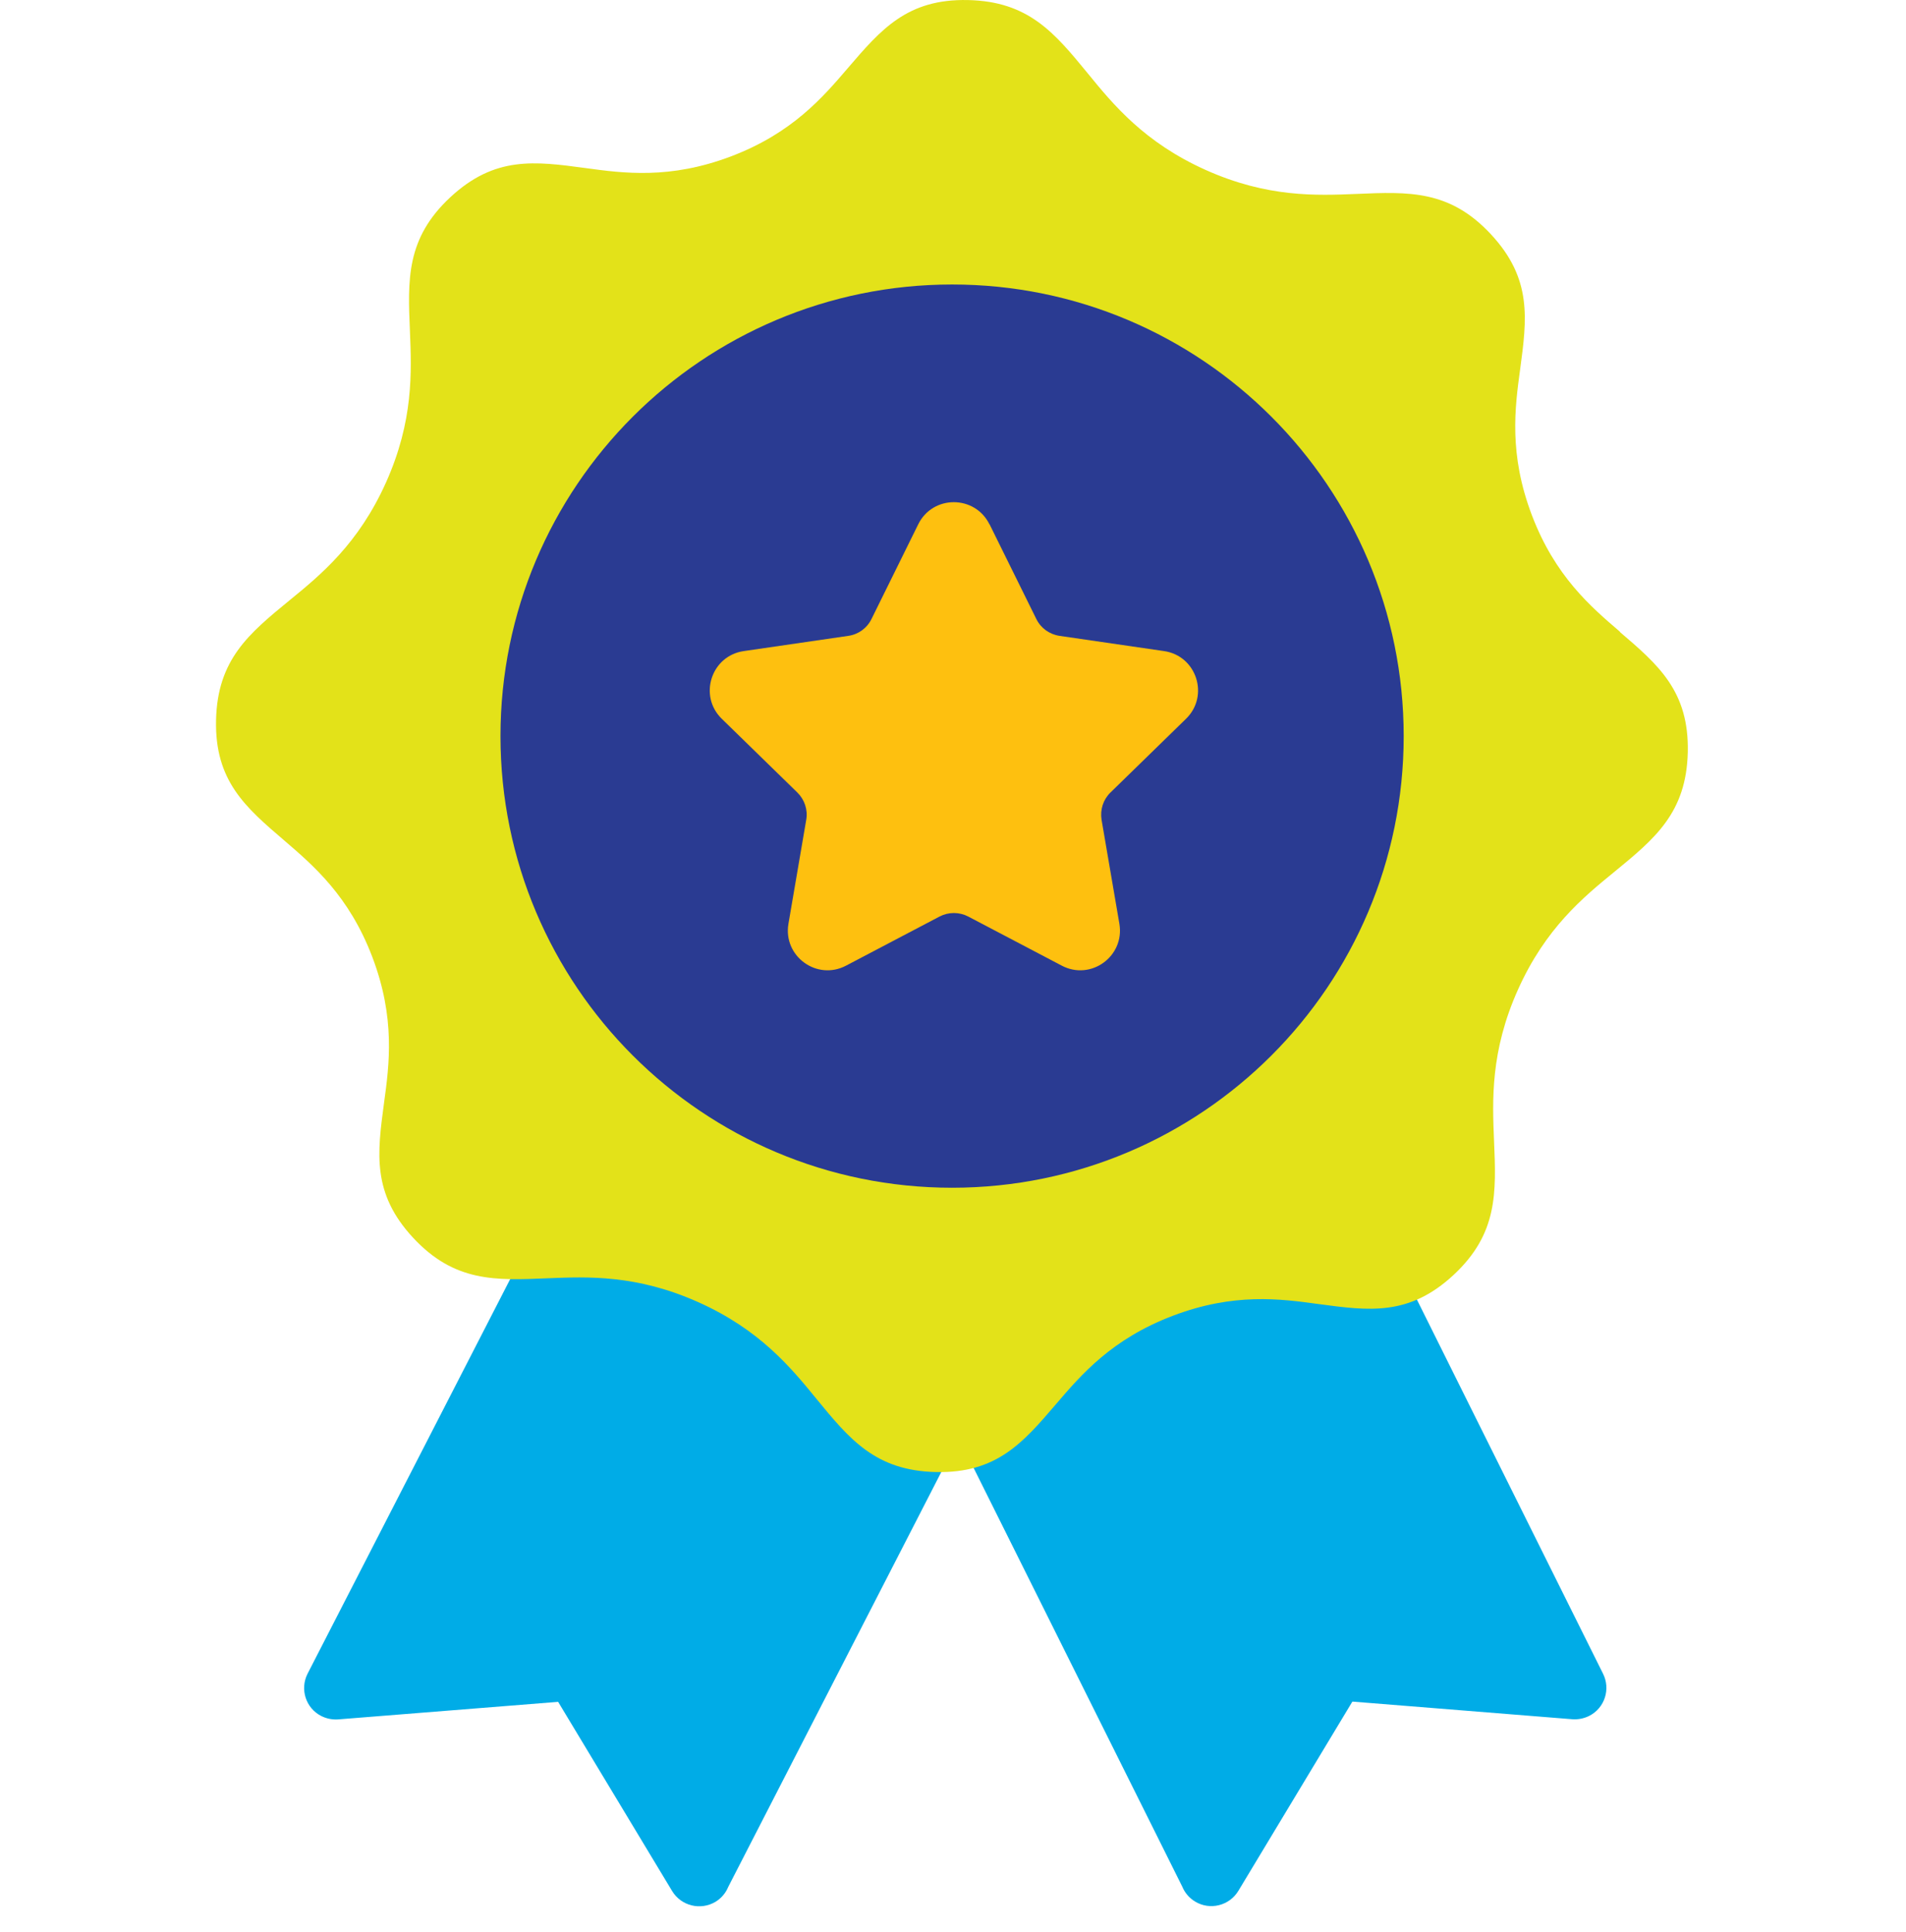
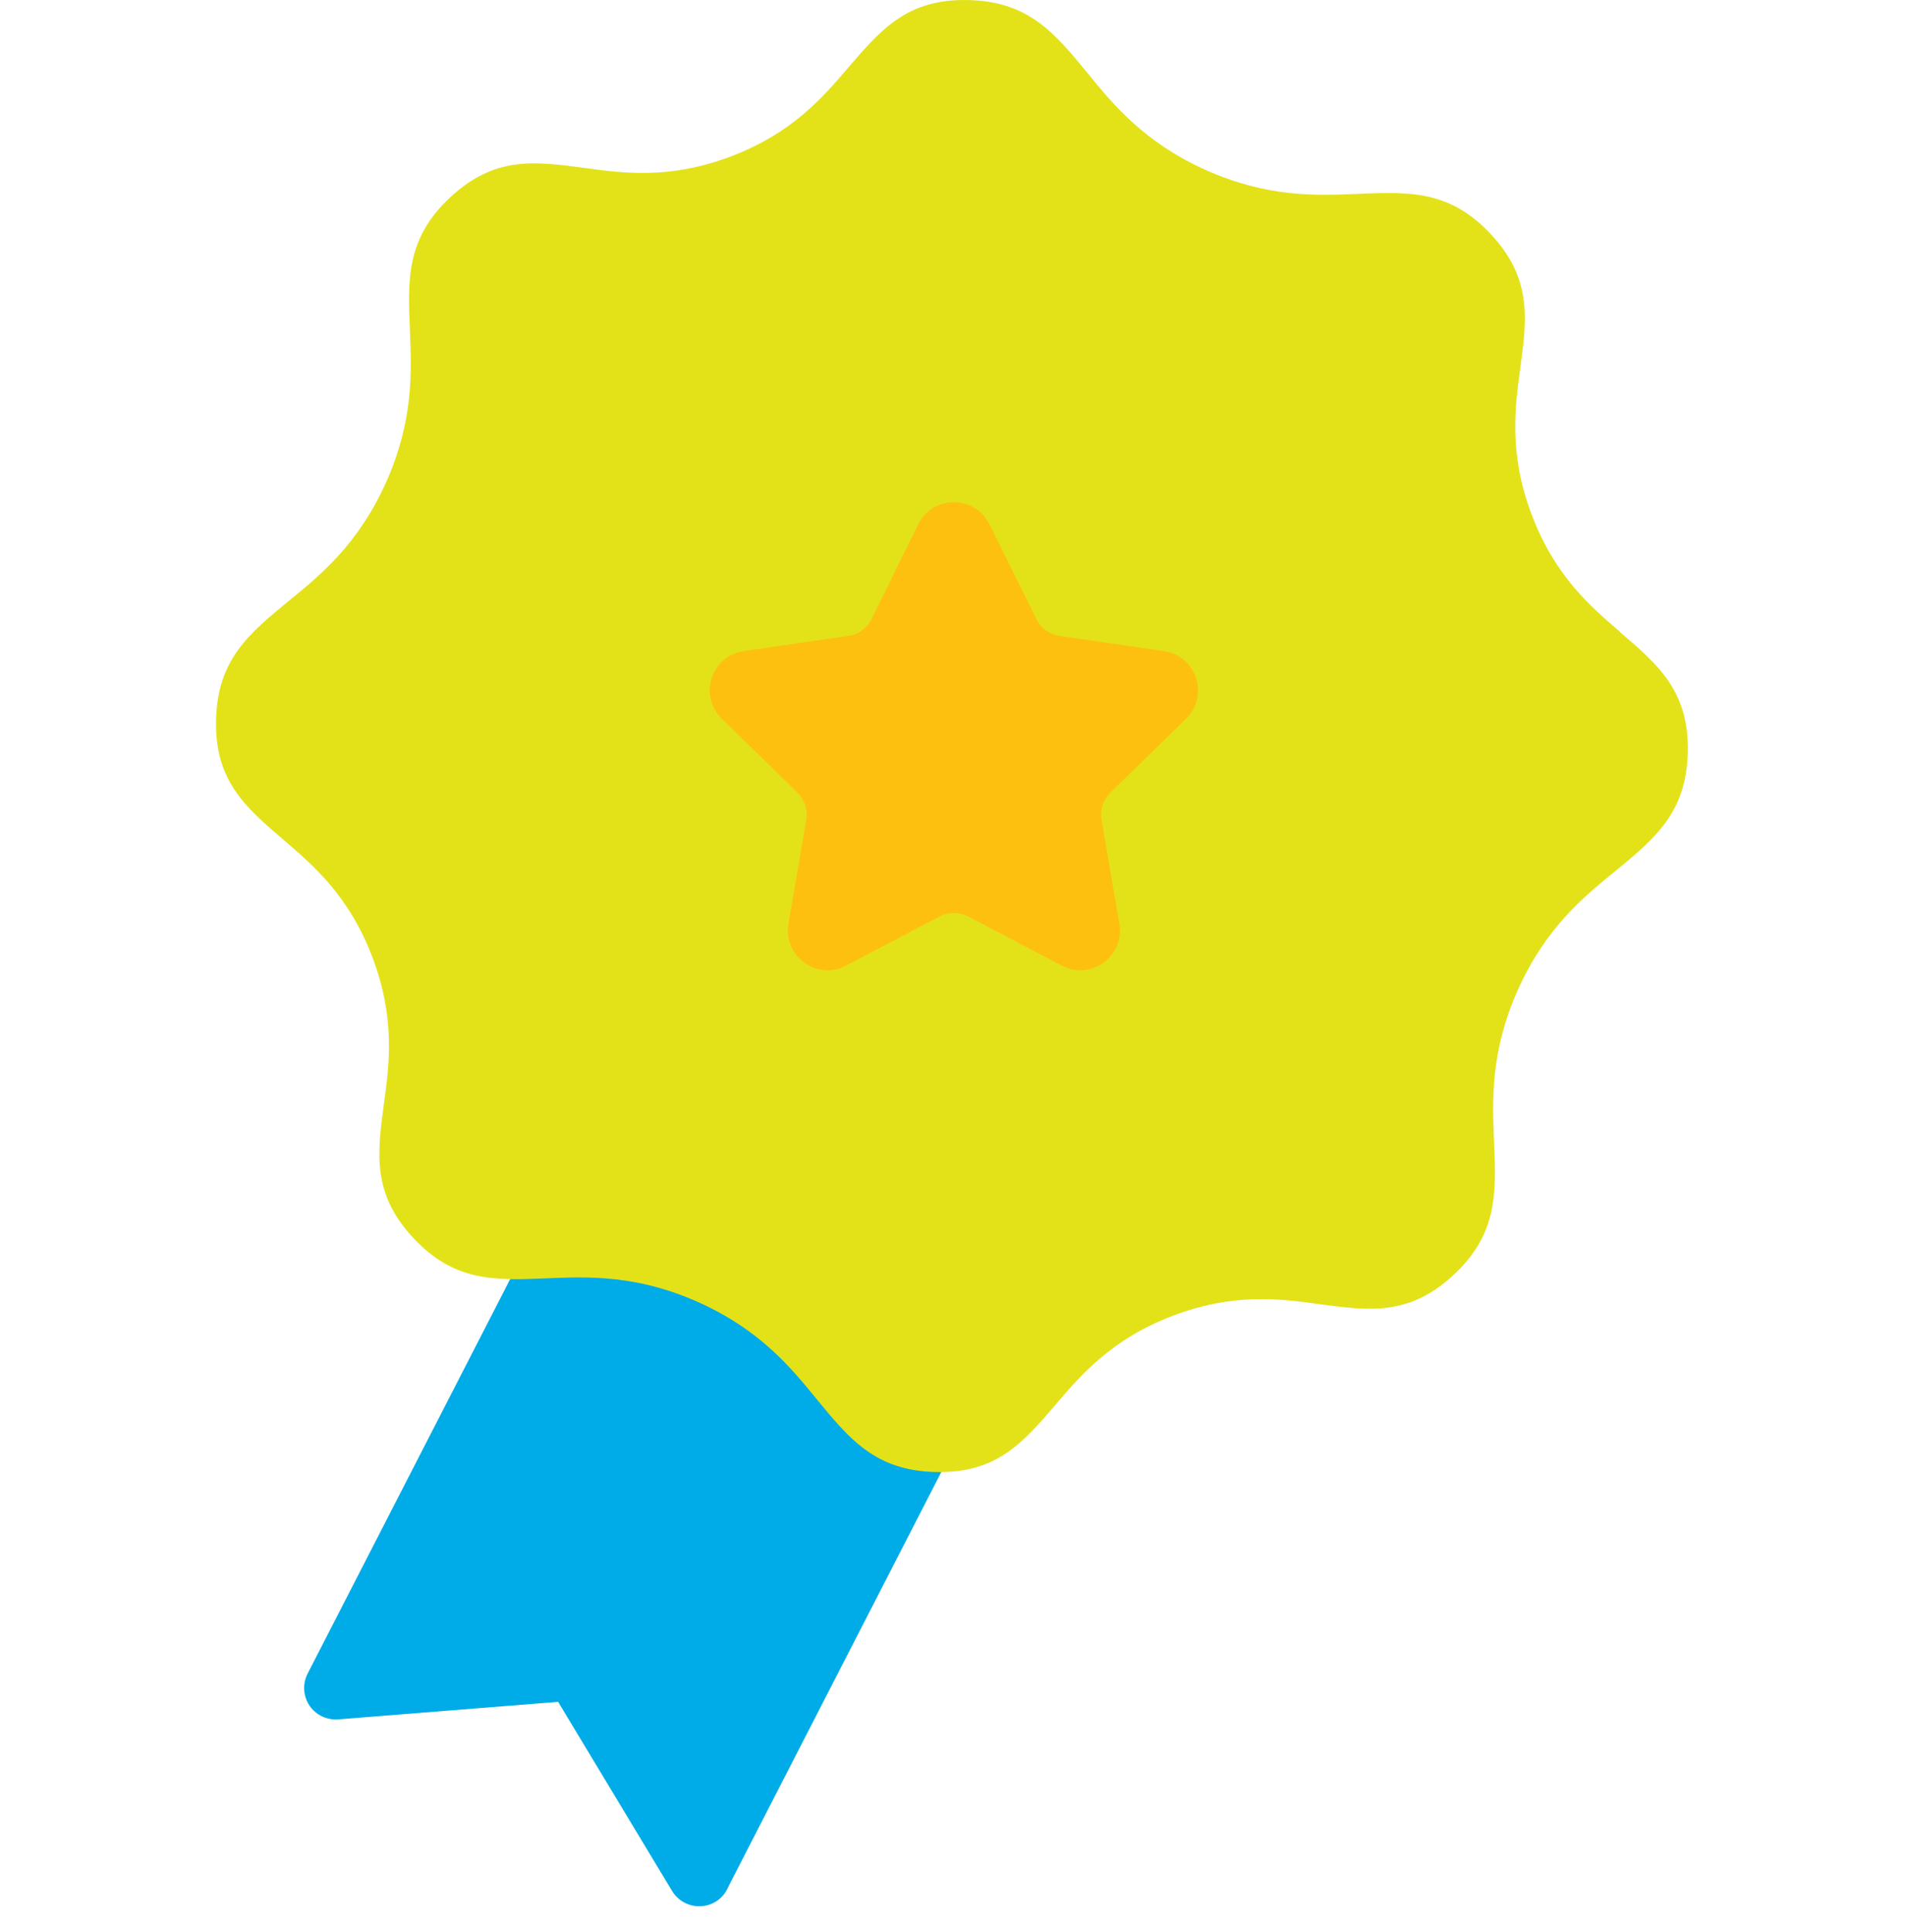
<svg xmlns="http://www.w3.org/2000/svg" width="74" height="75" viewBox="0 0 74 75" fill="none">
  <g id="Frame 699">
    <path id="Vector" d="M36.374 54.8L22.229 47.609C21.628 47.305 20.892 47.541 20.587 48.142L11.941 64.979C11.636 65.58 11.872 66.317 12.473 66.621C12.682 66.726 12.905 66.767 13.123 66.753L21.669 66.071L26.095 73.416C26.445 73.994 27.195 74.18 27.778 73.835C28.009 73.694 28.178 73.489 28.273 73.257L36.906 56.447C37.211 55.846 36.974 55.11 36.374 54.805V54.8Z" fill="#00ACE7" />
-     <path id="Vector_2" d="M62.235 64.974L53.857 48.136C53.552 47.535 52.816 47.299 52.215 47.604L37.629 53.935C37.029 54.24 36.792 54.977 37.097 55.577L45.902 73.247C45.998 73.479 46.166 73.683 46.398 73.824C46.976 74.175 47.731 73.988 48.081 73.406L52.506 66.061L61.052 66.747C61.271 66.761 61.494 66.72 61.703 66.615C62.303 66.311 62.54 65.574 62.235 64.974Z" fill="#00ACE7" />
    <path id="Vector_3" d="M62.899 24.53C61.757 23.552 60.375 22.37 59.474 20C58.574 17.631 58.815 15.829 59.019 14.338C59.283 12.377 59.492 10.826 57.887 9.098C56.286 7.374 54.699 7.442 52.67 7.529C51.11 7.593 49.213 7.674 46.816 6.601C44.429 5.532 43.223 4.063 42.236 2.853C40.945 1.28 39.939 0.052 37.579 0.002C35.223 -0.049 34.204 1.143 32.917 2.644C31.939 3.786 30.756 5.168 28.387 6.069C26.017 6.969 24.216 6.728 22.724 6.524C20.764 6.26 19.213 6.051 17.485 7.656C15.765 9.257 15.829 10.845 15.916 12.873C15.979 14.433 16.061 16.33 14.988 18.727C13.919 21.114 12.45 22.32 11.24 23.307C9.666 24.598 8.438 25.604 8.388 27.964C8.338 30.32 9.53 31.339 11.031 32.626C12.172 33.604 13.555 34.786 14.456 37.156C15.356 39.526 15.115 41.327 14.91 42.819C14.647 44.779 14.437 46.33 16.043 48.058C17.644 49.778 19.231 49.714 21.26 49.627C22.82 49.564 24.716 49.482 27.113 50.555C29.501 51.624 30.706 53.093 31.694 54.303C32.981 55.872 33.986 57.1 36.342 57.15C38.698 57.2 39.717 56.013 41.004 54.508C41.982 53.366 43.164 51.983 45.534 51.083C47.903 50.182 49.705 50.423 51.196 50.628C53.157 50.892 54.708 51.101 56.436 49.496C58.155 47.895 58.092 46.307 58.005 44.279C57.941 42.719 57.859 40.822 58.933 38.425C60.002 36.037 61.471 34.832 62.681 33.845C64.25 32.558 65.478 31.553 65.528 29.192C65.578 26.836 64.391 25.817 62.885 24.53H62.899Z" fill="#E3E219" />
-     <path id="Vector_4" d="M49.363 16.18C46.189 13.005 41.804 11.045 36.965 11.045C32.126 11.045 27.736 13.01 24.566 16.18C21.392 19.355 19.431 23.739 19.431 28.579C19.431 33.418 21.396 37.807 24.566 40.977C27.741 44.152 32.126 46.112 36.965 46.112C41.804 46.112 46.193 44.147 49.363 40.977C52.538 37.802 54.498 33.418 54.498 28.579C54.498 23.739 52.533 19.35 49.363 16.18Z" fill="#2A3B92" />
    <path id="Vector_5" d="M38.42 20.356L40.235 24.031C40.408 24.386 40.744 24.627 41.135 24.686L45.193 25.277C46.457 25.459 46.962 27.014 46.047 27.906L43.114 30.767C42.832 31.04 42.705 31.435 42.768 31.826L43.46 35.865C43.673 37.125 42.354 38.085 41.222 37.489L37.592 35.583C37.242 35.401 36.828 35.401 36.478 35.583L32.849 37.489C31.716 38.085 30.397 37.125 30.611 35.865L31.302 31.826C31.37 31.44 31.238 31.044 30.956 30.767L28.023 27.906C27.109 27.014 27.613 25.459 28.878 25.277L32.935 24.686C33.326 24.631 33.663 24.386 33.836 24.031L35.65 20.356C36.214 19.21 37.847 19.21 38.416 20.356H38.42Z" fill="#FEC00F" />
  </g>
</svg>